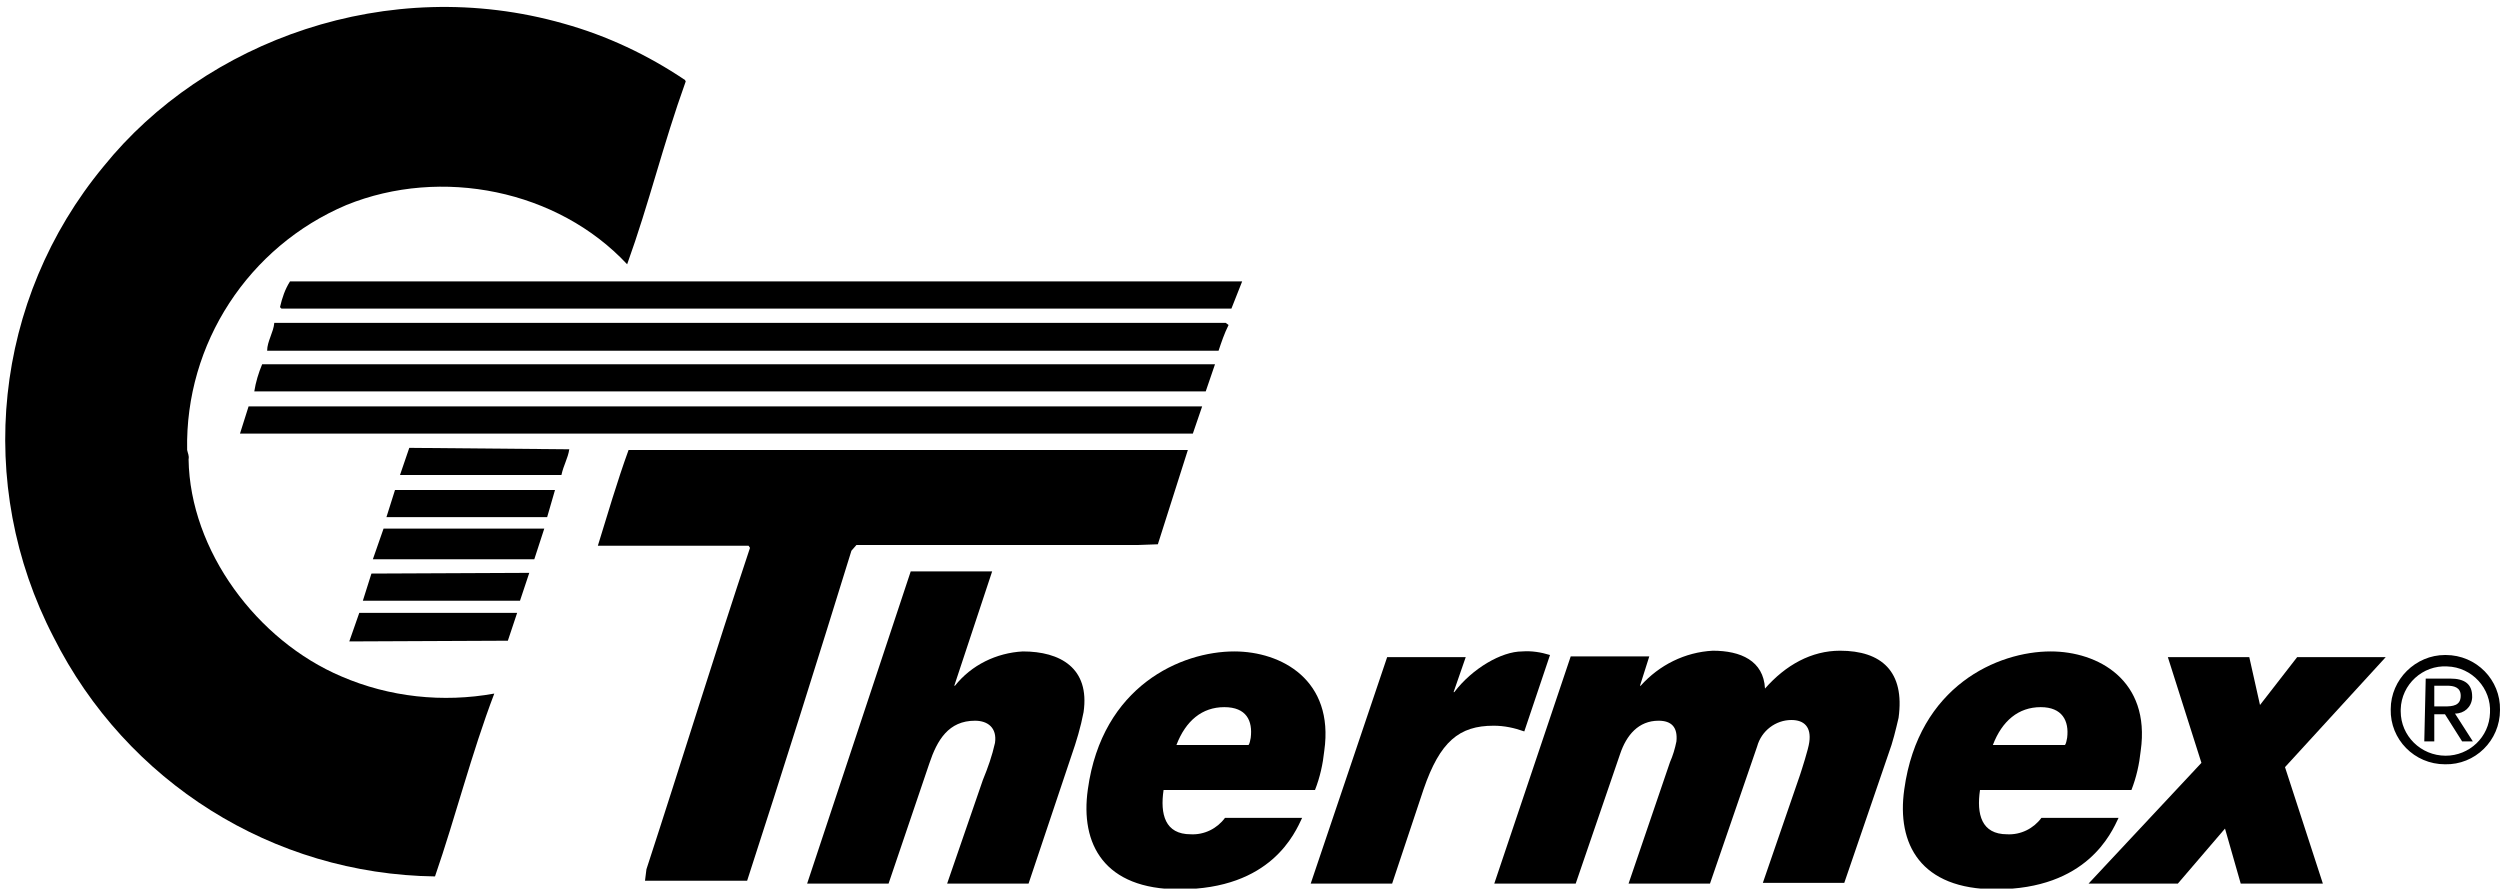
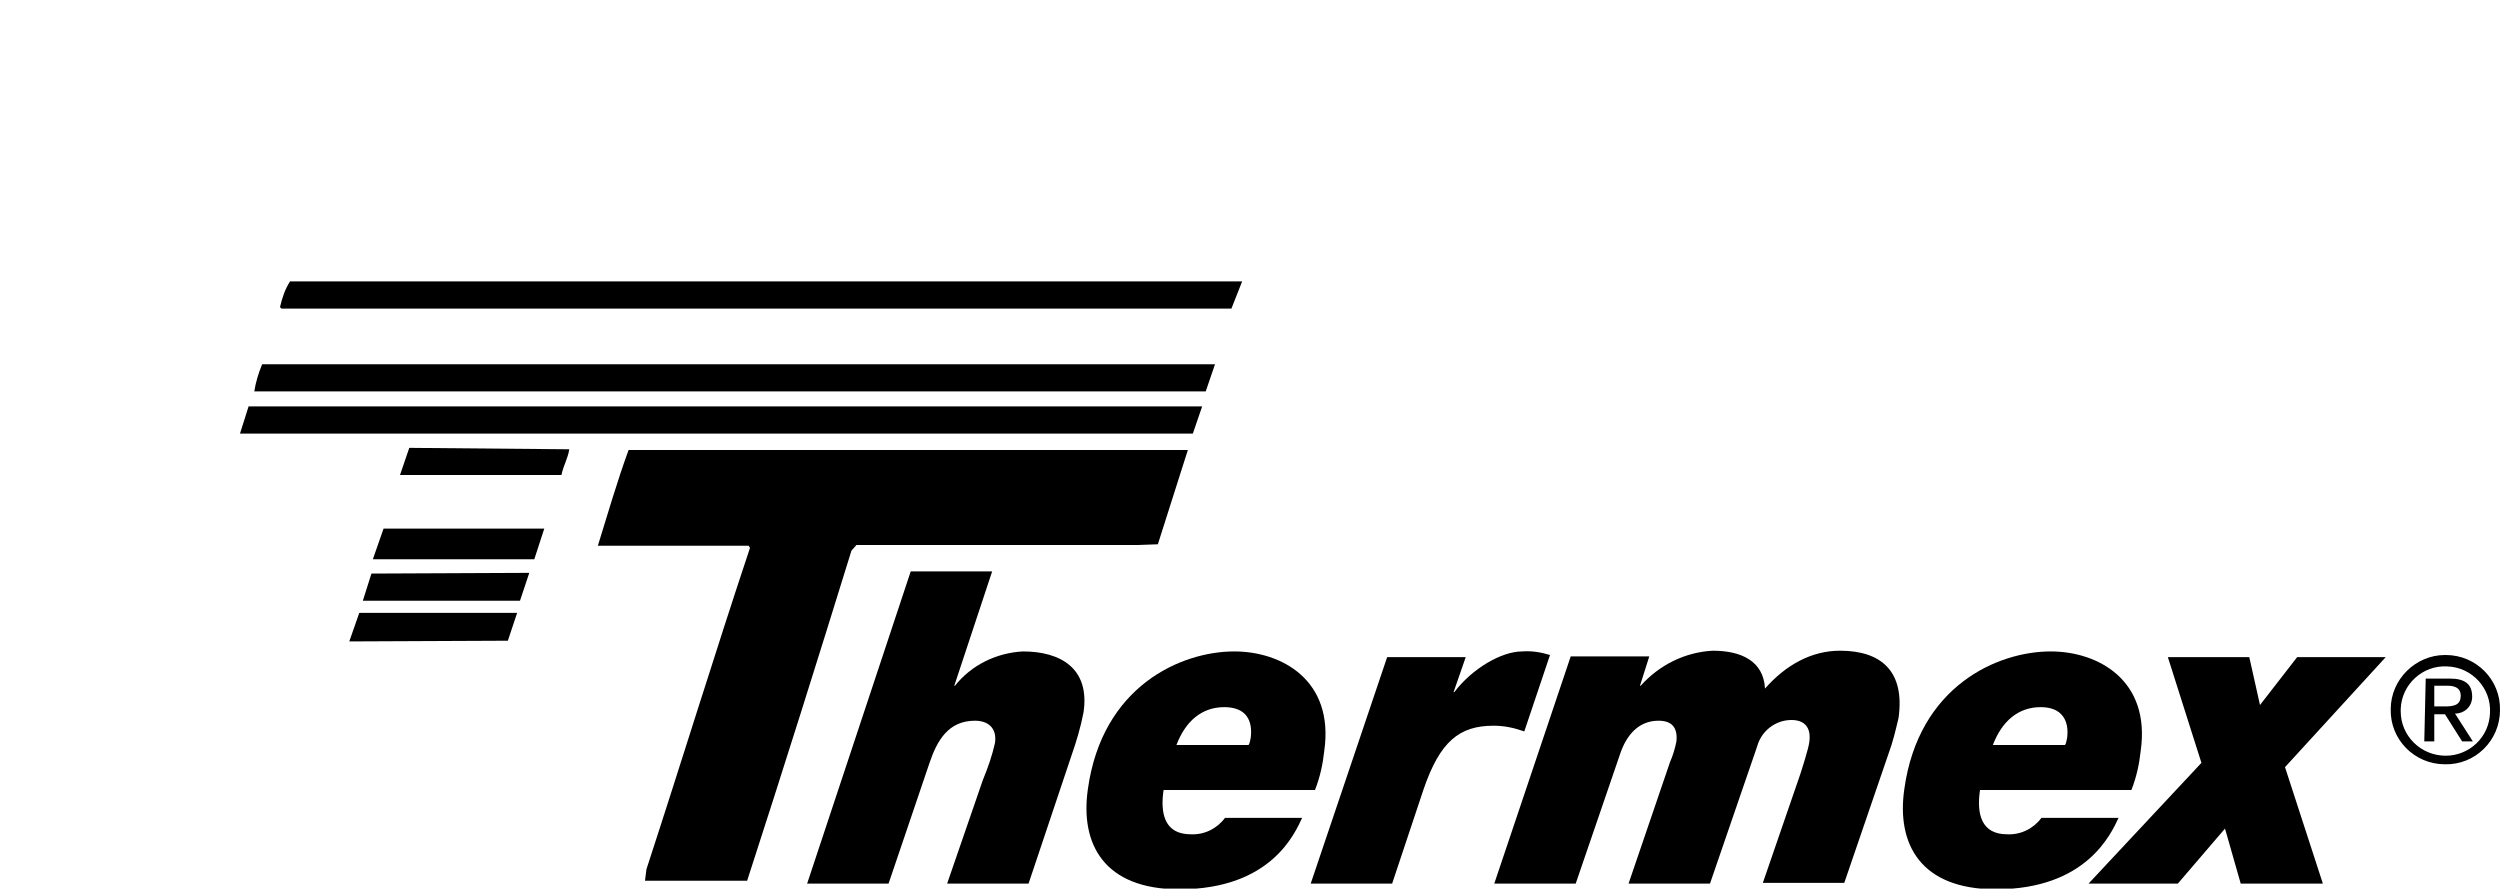
<svg xmlns="http://www.w3.org/2000/svg" version="1.1" id="Capa_1" x="0px" y="0px" viewBox="0 0 350 124.4" style="enable-background:new 0 0 350 124.4;" xml:space="preserve">
  <style type="text/css">
	.st0{fill-rule:evenodd;clip-rule:evenodd;}
</style>
  <g id="Layer_2">
    <g id="Layer_1-2">
-       <path d="M95.9,11.2l0.1,0.2c-3.2,8.9-5.1,17-8.2,25.6c-9.7-10.4-26-13.7-39.3-8.3c-13.7,5.8-22.6,19.4-22.3,34.3    c0.1,0.5,0.3,0.8,0.2,1.3c0.2,12.8,9.6,25.4,21.4,30.4c6.7,2.9,14.2,3.7,21.4,2.4c-3.2,8.4-5.4,17.2-8.3,25.6    c-22.7-0.3-43.2-13.2-53.4-33.5c-11.1-21.4-8.4-47.3,7-65.9C28.7,5.7,54.3-3.7,78.9,3.3C85,5,90.7,7.7,95.9,11.2L95.9,11.2z" />
      <path d="M172.4,43.2h-133L39.2,43c0.3-1.3,0.7-2.5,1.4-3.6h133.3L172.4,43.2L172.4,43.2z" />
-       <path d="M172,45.5c-0.6,1.2-1,2.4-1.4,3.6H37.4c0-1.3,0.9-2.6,1-3.9h133.2L172,45.5z" />
      <path d="M168.8,54.8H35.6c0.2-1.3,0.6-2.6,1.1-3.8h133.4L168.8,54.8z" />
      <polygon points="167,60.7 33.6,60.7 34.8,56.9 168.3,56.9 167,60.7   " />
      <path d="M79.7,62.9c-0.2,1.3-0.8,2.2-1.1,3.6H56l1.3-3.8L79.7,62.9z" />
      <path d="M162.1,76.2l-2.8,0.1h-39.4l-0.7,0.8c-4.7,15.2-9.6,30.8-14.6,46.2H90.3l0.2-1.6c4.9-15,9.6-30.3,14.5-45l-0.2-0.3H83.7    c1.3-4.2,2.7-9,4.3-13.4h78.3L162.1,76.2z" />
-       <polygon points="76.6,72.4 54.1,72.4 55.3,68.6 77.7,68.6 76.6,72.4   " />
      <polygon points="76.2,74 74.8,78.3 52.2,78.3 53.7,74 76.2,74   " />
      <polygon points="72.8,84.1 50.8,84.1 52,80.3 74.1,80.2 72.8,84.1   " />
      <polygon points="72.4,85.8 71.1,89.7 48.9,89.8 50.3,85.8 72.4,85.8   " />
      <path d="M113,123.7h11.4l5.7-16.8c1.1-3.3,2.7-6,6.4-6c1.8,0,3.1,1,2.8,3.1c-0.4,1.8-1,3.5-1.7,5.2l-5,14.5H144l6-17.9    c0.7-2,1.3-4,1.7-6.1c0.9-6.2-3.3-8.5-8.5-8.5c-3.7,0.2-7.2,1.9-9.5,4.8h-0.1l5.3-16h-11.4L113,123.7z" />
      <path class="st0" d="M164.7,104.3c1.3-3.4,3.6-5.3,6.7-5.3s4,1.9,3.7,4.3c-0.1,0.4-0.1,0.7-0.3,1L164.7,104.3z M171.5,114.5    c-1.1,1.5-2.9,2.4-4.8,2.3c-3.6,0-4.3-2.8-3.8-6.2h21.2c0.7-1.8,1.1-3.6,1.3-5.5c1.4-9.9-6-13.9-12.6-13.9    c-7.4,0-18.5,4.8-20.5,19.3c-1.1,7.7,2.3,14,12.8,14c12.9,0,16.2-7.9,17.2-10L171.5,114.5z" />
      <path d="M183.5,123.7h11.4l4.4-13.2c2.3-6.7,5-8.9,9.8-8.9c1.5,0,2.9,0.3,4.3,0.8l3.6-10.7c-1.3-0.4-2.6-0.6-3.9-0.5    c-2.9,0-7,2.4-9.5,5.7h-0.1l1.7-4.9h-11L183.5,123.7L183.5,123.7z" />
-       <path d="M209.2,123.7h11.4l6.2-18.1c0.9-2.7,2.6-4.7,5.4-4.7c1.8,0,2.7,0.9,2.5,2.9c-0.2,1-0.5,2-0.9,2.9l-5.8,17h11.4l6.6-19.2    c0.6-2.2,2.6-3.7,4.8-3.7c1.8,0,2.8,1,2.5,3.1c-0.1,0.9-1.1,4-1.3,4.6l-5.2,15.1h11.4l6.2-18.1c0.6-1.6,1-3.3,1.4-5    c0.9-6.5-2.4-9.4-8.2-9.4c-4,0-7.6,2-10.5,5.3c-0.2-3.9-3.4-5.3-7.3-5.3c-3.9,0.2-7.5,2-10.1,4.9h-0.1l1.3-4.1h-11L209.2,123.7z" />
+       <path d="M209.2,123.7h11.4l6.2-18.1c0.9-2.7,2.6-4.7,5.4-4.7c1.8,0,2.7,0.9,2.5,2.9c-0.2,1-0.5,2-0.9,2.9l-5.8,17h11.4l6.6-19.2    c0.6-2.2,2.6-3.7,4.8-3.7c1.8,0,2.8,1,2.5,3.1c-0.1,0.9-1.1,4-1.3,4.6l-5.2,15.1h11.4l6.2-18.1c0.6-1.6,1-3.3,1.4-5    c0.9-6.5-2.4-9.4-8.2-9.4c-4,0-7.6,2-10.5,5.3c-0.2-3.9-3.4-5.3-7.3-5.3c-3.9,0.2-7.5,2-10.1,4.9h-0.1l1.3-4.1h-11L209.2,123.7" />
      <path class="st0" d="M279,104.3c1.3-3.4,3.6-5.3,6.7-5.3c3,0,4,1.9,3.7,4.3c-0.1,0.4-0.1,0.7-0.3,1L279,104.3z M285.8,114.5    c-1.1,1.5-2.9,2.4-4.8,2.3c-3.6,0-4.3-2.8-3.8-6.2h21.2c0.7-1.8,1.1-3.6,1.3-5.5c1.4-9.9-6-13.9-12.6-13.9    c-7.4,0-18.5,4.8-20.5,19.3c-1.1,7.7,2.3,14,12.8,14c12.8,0,16.2-7.9,17.2-10L285.8,114.5z" />
      <polygon points="292.4,123.7 304.9,123.7 311.5,116 313.7,123.7 325.2,123.7 319.9,107.4 334,92 321.6,92 316.4,98.7 314.9,92     303.5,92 308.2,106.8 292.4,123.7   " />
      <path class="st0" d="M334.7,99.3c-0.1,4.2,3.3,7.7,7.6,7.7c4.2,0.1,7.7-3.3,7.7-7.6c0.1-4.2-3.3-7.7-7.6-7.7c0,0-0.1,0-0.1,0    C338.2,91.7,334.7,95.1,334.7,99.3C334.7,99.3,334.7,99.3,334.7,99.3z M336.1,99.3c0.1-3.5,3.1-6.2,6.5-6c3.5,0.1,6.2,3.1,6,6.5    c-0.1,3.4-2.9,6-6.2,6c-3.5,0-6.3-2.8-6.3-6.2C336.1,99.5,336.1,99.4,336.1,99.3L336.1,99.3z M339.4,103.8h1.4v-3.8h1.5l2.4,3.8    h1.5l-2.5-3.9c1.3,0,2.3-0.9,2.4-2.2c0-0.1,0-0.1,0-0.2c0-1.7-1-2.5-3.1-2.5h-3.4L339.4,103.8L339.4,103.8z M340.8,96h1.8    c0.9,0,1.9,0.2,1.9,1.4c0,1.4-1.1,1.5-2.3,1.5h-1.4L340.8,96L340.8,96z" />
    </g>
  </g>
</svg>